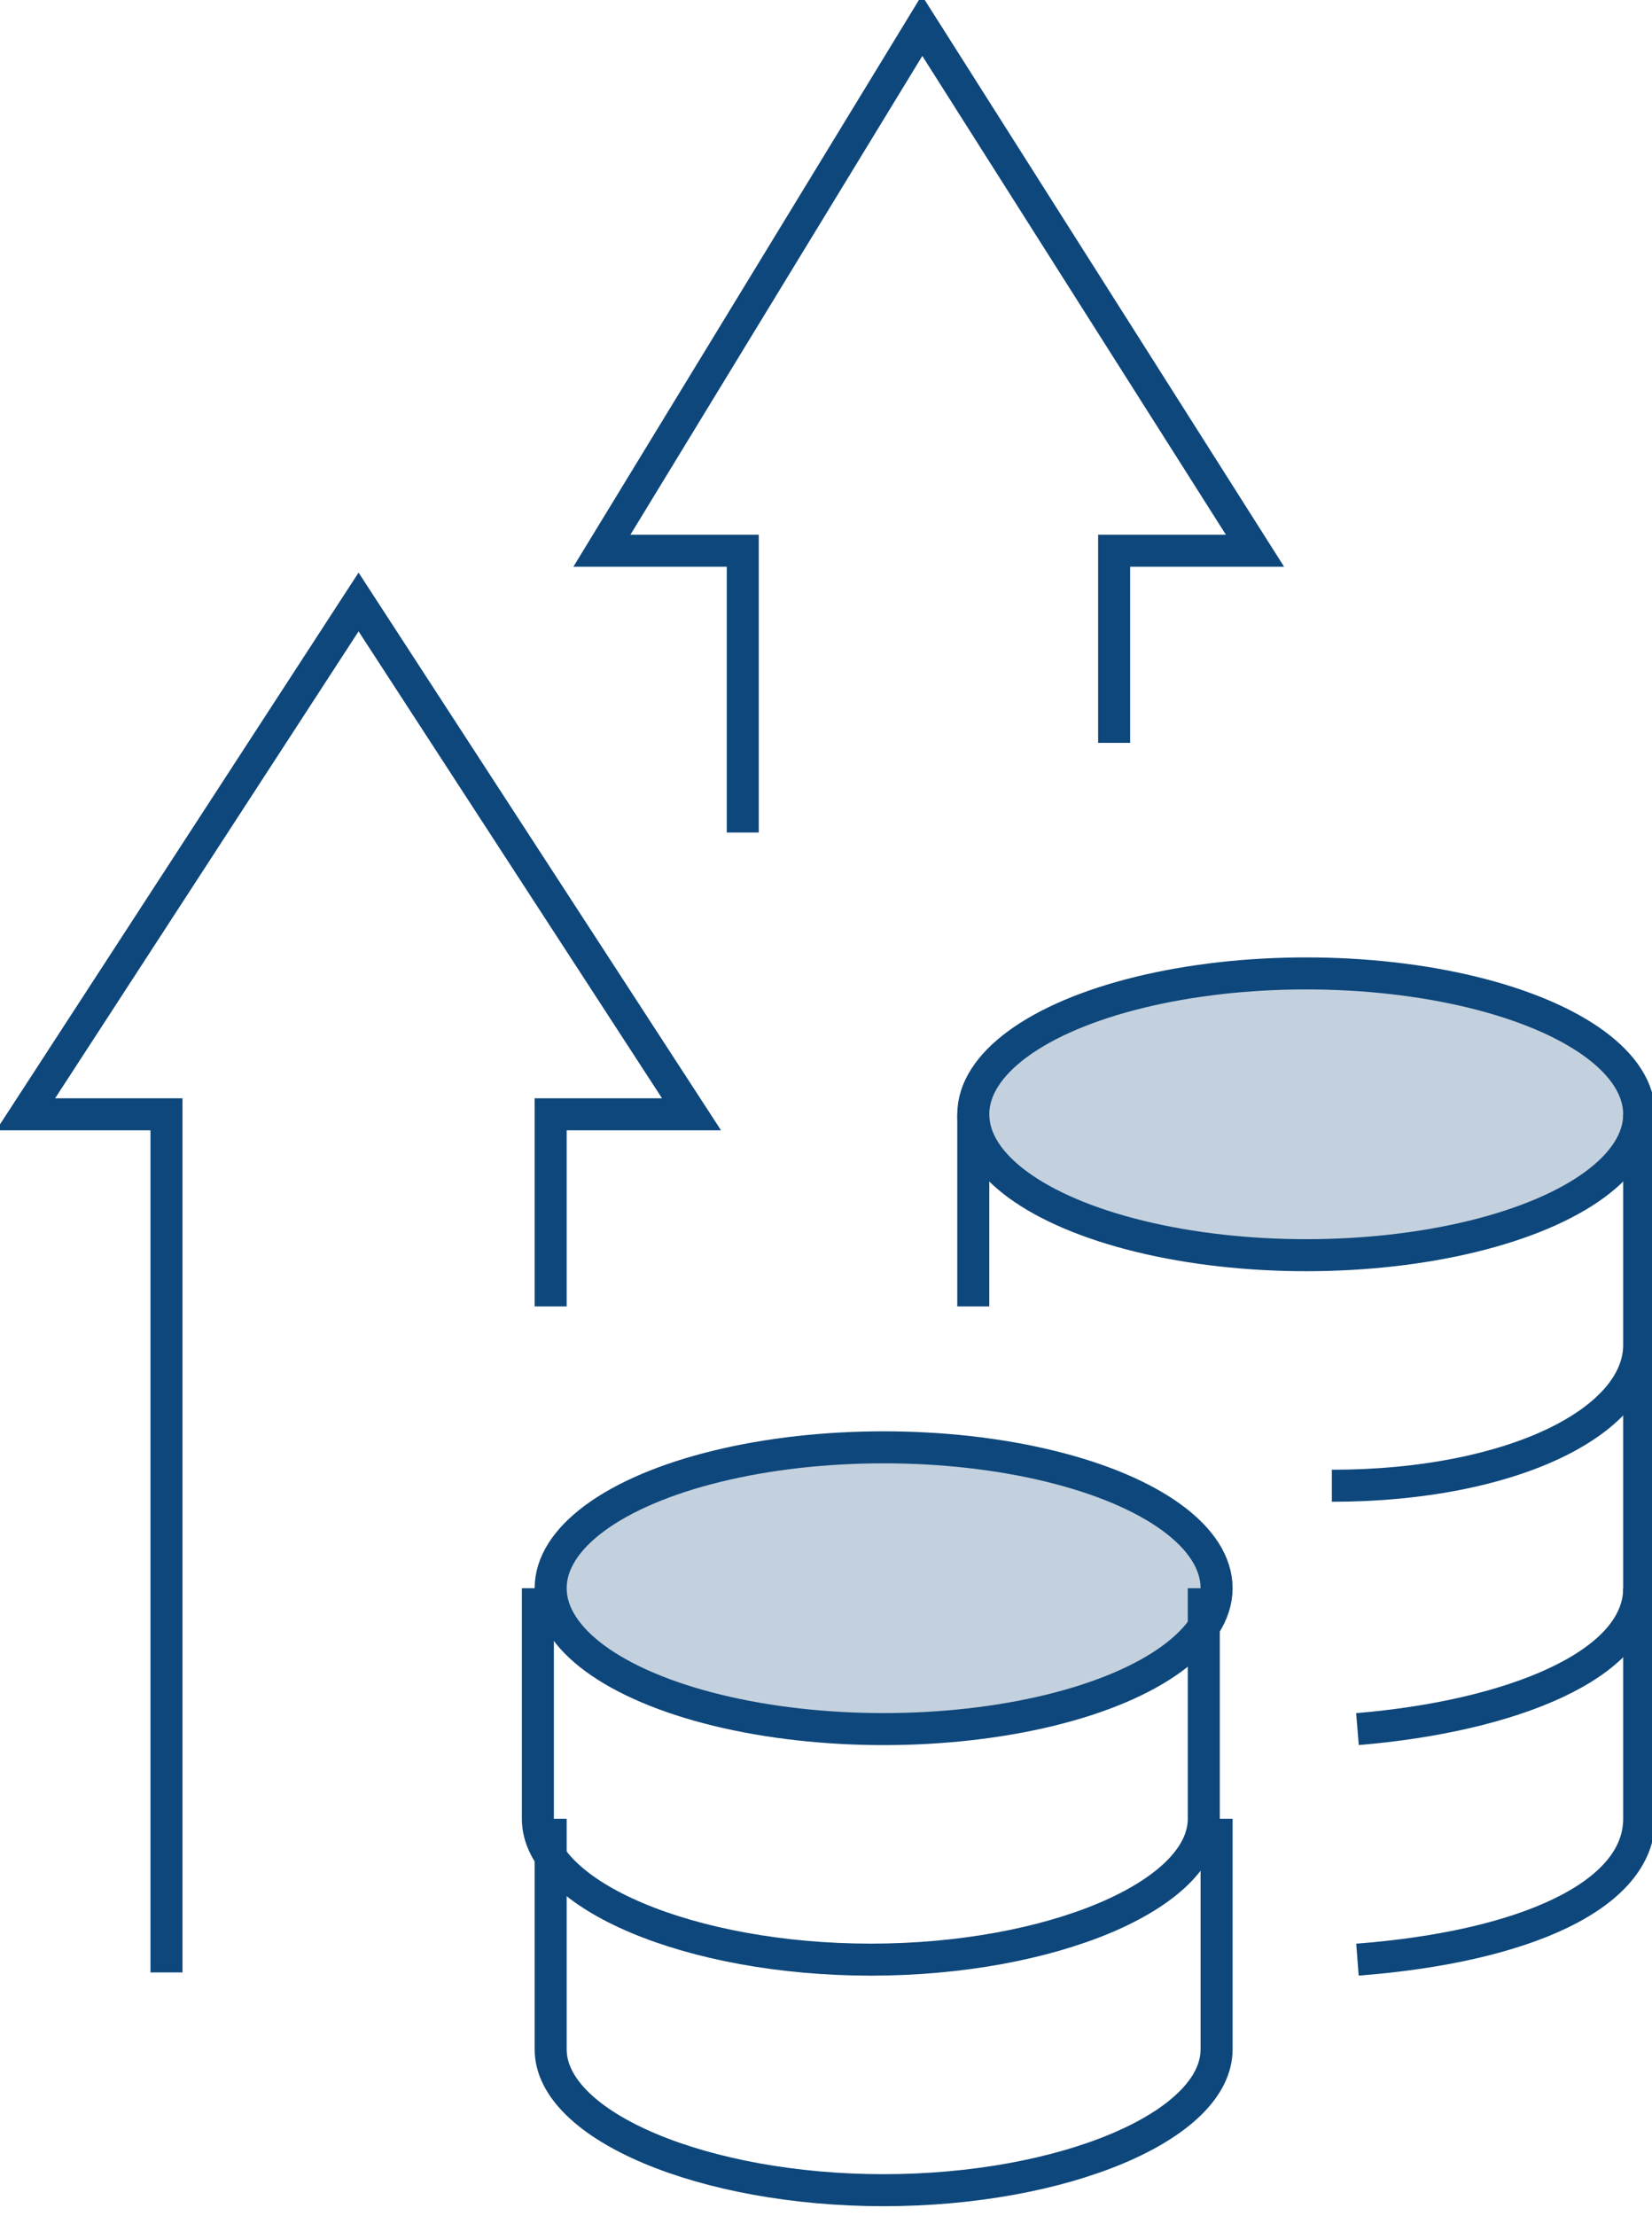
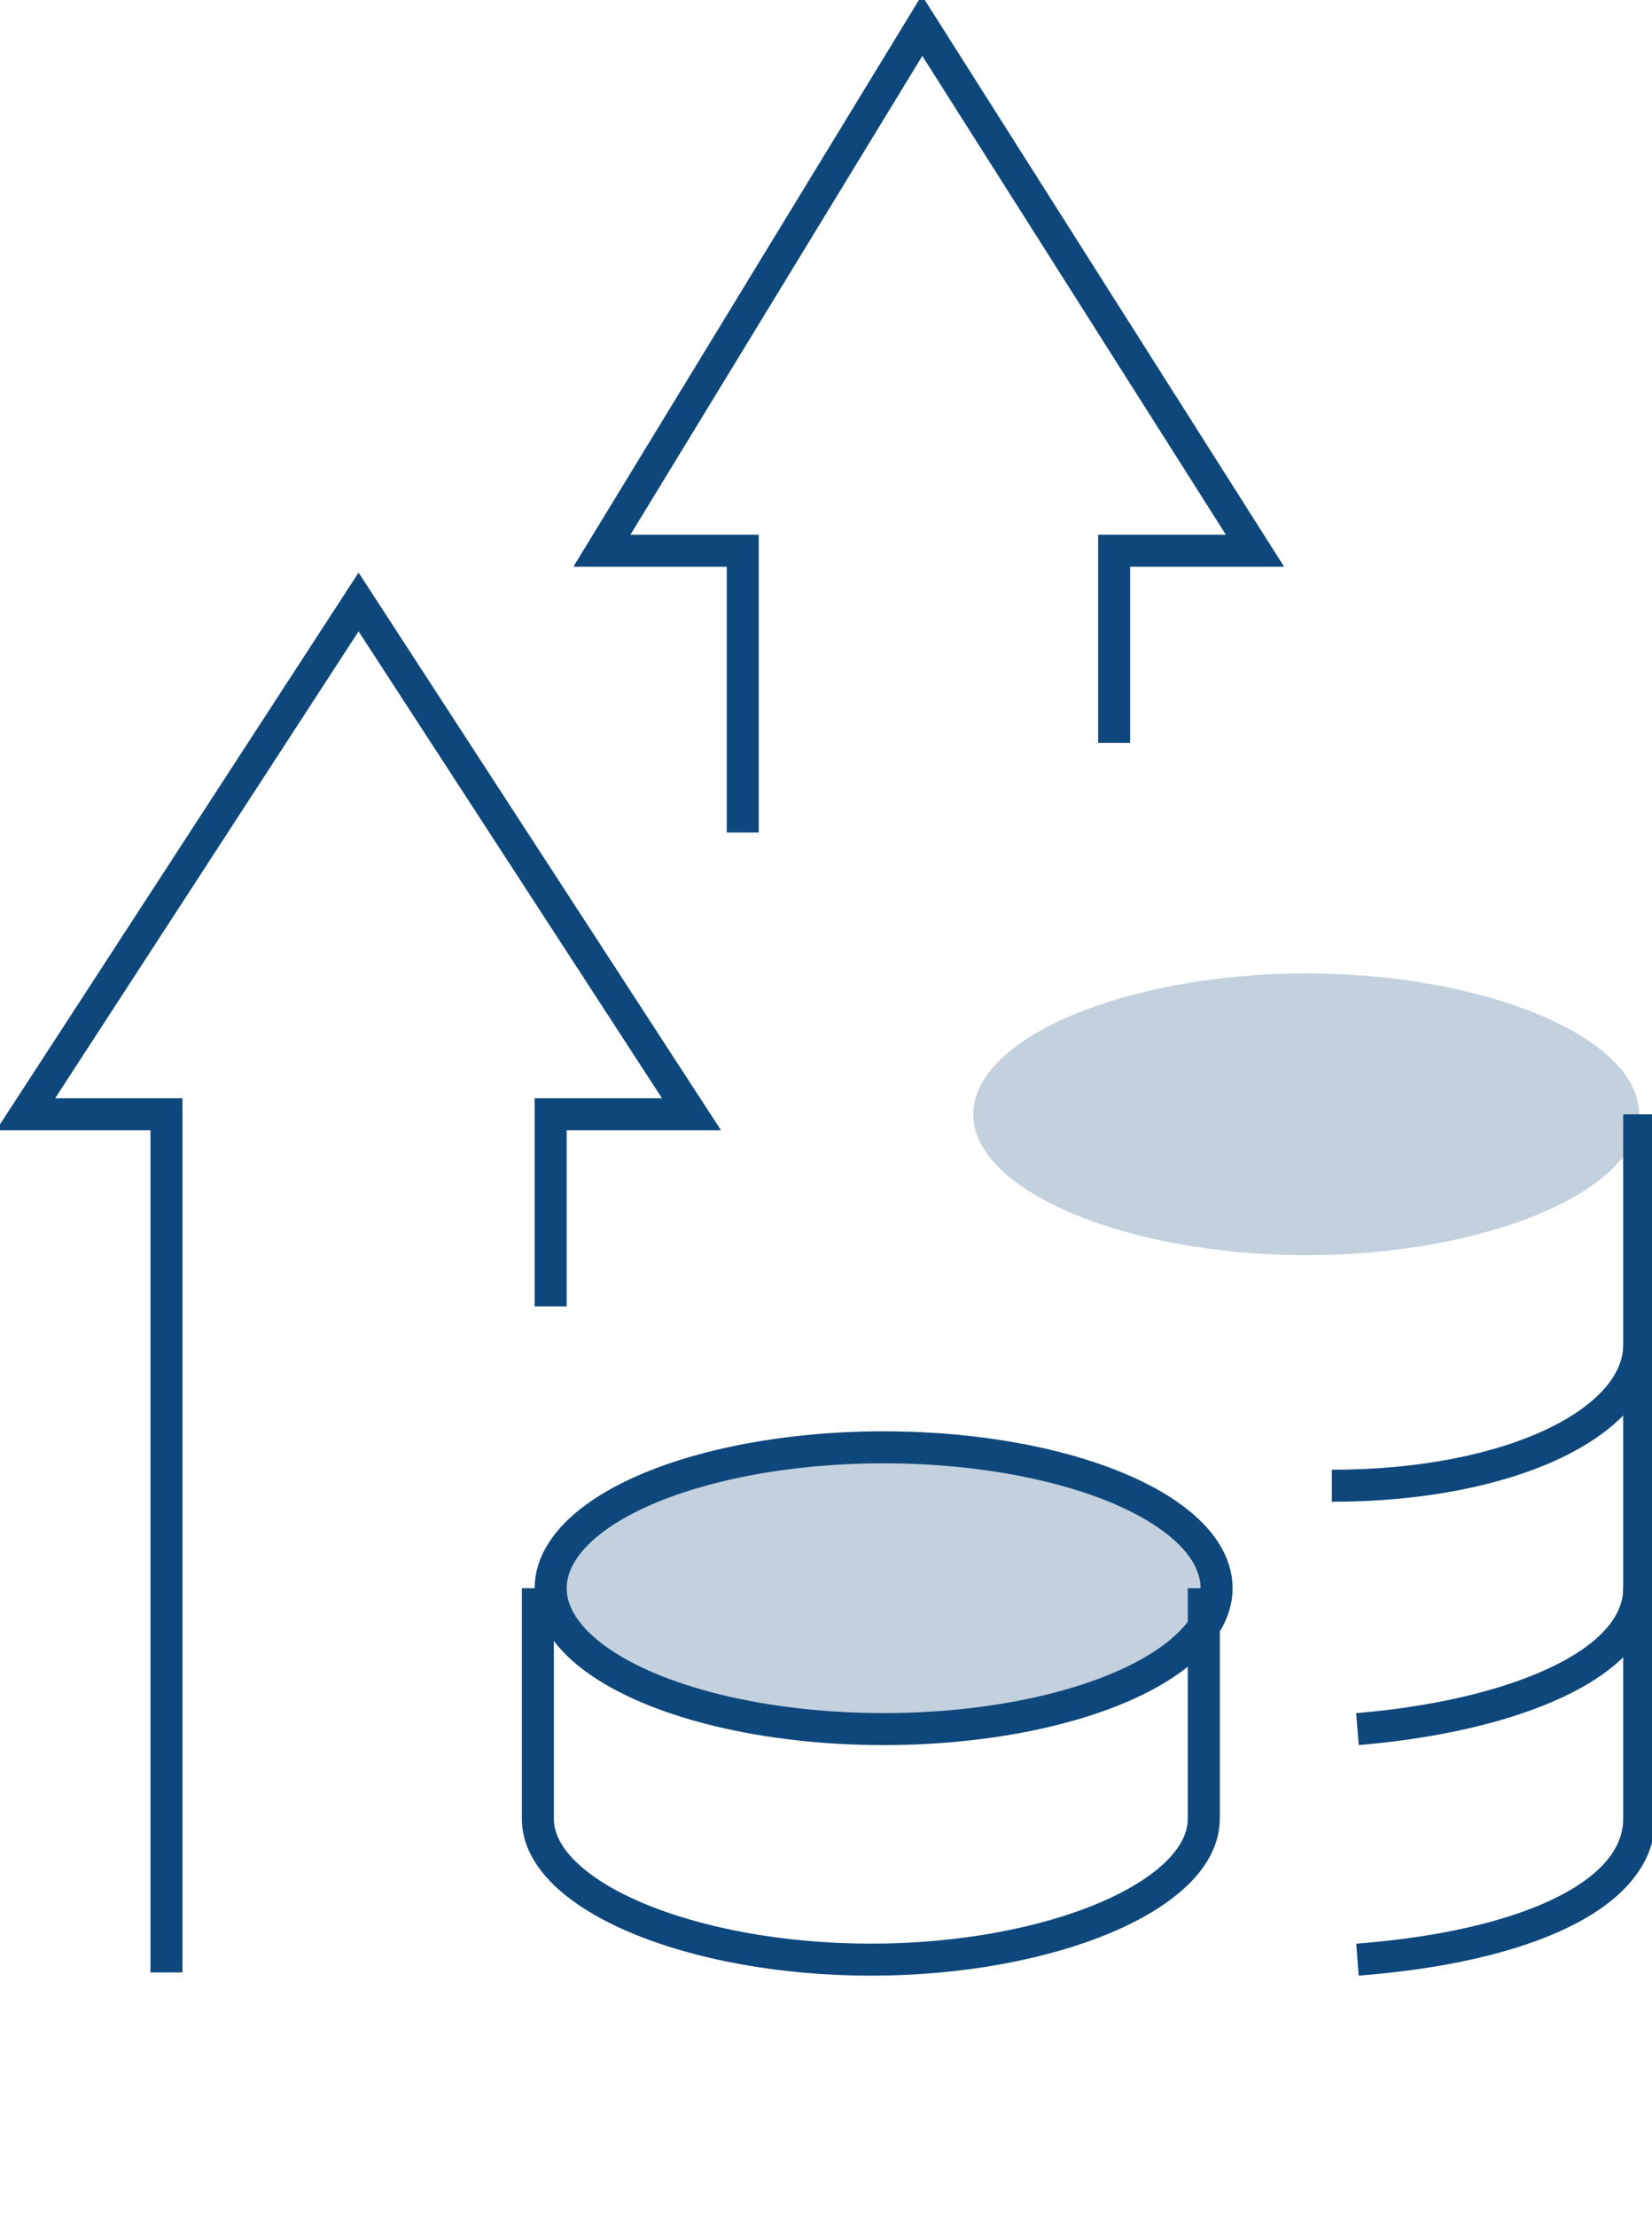
<svg xmlns="http://www.w3.org/2000/svg" xmlns:xlink="http://www.w3.org/1999/xlink" version="1.1" id="Layer_1" x="0px" y="0px" viewBox="0 0 12.9 17.3" style="enable-background:new 0 0 12.9 17.3;" xml:space="preserve">
  <style type="text/css">
	.st0{clip-path:url(#SVGID_2_);}
	.st1{clip-path:url(#SVGID_4_);fill:none;stroke:#0e477b;stroke-width:0.25;stroke-miterlimit:10;}
	.st2{opacity:0.25;clip-path:url(#SVGID_4_);}
	.st3{clip-path:url(#SVGID_6_);fill:#0e477b;}
	.st4{clip-path:url(#SVGID_8_);fill:#0e477b;}
</style>
  <g>
    <defs>
      <rect id="SVGID_1_" width="12.9" height="17.3" />
    </defs>
    <clipPath id="SVGID_2_">
      <use xlink:href="#SVGID_1_" style="overflow:visible;" />
    </clipPath>
    <g class="st0">
      <defs>
        <rect id="SVGID_3_" y="0" width="12.9" height="17.3" />
      </defs>
      <clipPath id="SVGID_4_">
        <use xlink:href="#SVGID_3_" style="overflow:visible;" />
      </clipPath>
      <ellipse class="st1" cx="6.9" cy="12.4" rx="2.6" ry="1.1" />
      <path class="st1" d="M9.4,12.4v1.8c0,0.6-1.2,1.1-2.6,1.1s-2.6-0.5-2.6-1.1v-1.8" />
-       <path class="st1" d="M4.3,14.2v1.8c0,0.6,1.2,1.1,2.6,1.1s2.6-0.5,2.6-1.1v-1.8" />
      <path class="st1" d="M12.8,10.6v1.8c0,0.6-1,1-2.2,1.1" />
-       <ellipse class="st1" cx="10.2" cy="8.7" rx="2.6" ry="1.1" />
-       <line class="st1" x1="7.6" y1="10.2" x2="7.6" y2="8.7" />
      <path class="st1" d="M12.8,8.7v1.8c0,0.6-1,1.1-2.4,1.1" />
      <path class="st1" d="M10.6,15.3c1.3-0.1,2.2-0.5,2.2-1.1v-1.8" />
      <polyline class="st1" points="4.3,10.2 4.3,8.7 5.4,8.7 2.8,4.7 0.2,8.7 1.3,8.7 1.3,15.4   " />
      <polyline class="st1" points="8.7,5.8 8.7,4.3 9.8,4.3 7.2,0.2 4.7,4.3 5.8,4.3 5.8,6.5   " />
      <g class="st2">
        <g>
          <defs>
            <rect id="SVGID_5_" x="4.3" y="11.3" width="5.2" height="2.2" />
          </defs>
          <clipPath id="SVGID_6_">
            <use xlink:href="#SVGID_5_" style="overflow:visible;" />
          </clipPath>
          <path class="st3" d="M9.4,12.4c0,0.6-1.2,1.1-2.6,1.1S4.3,13,4.3,12.4s1.2-1.1,2.6-1.1S9.4,11.8,9.4,12.4" />
        </g>
      </g>
      <g class="st2">
        <g>
          <defs>
            <rect id="SVGID_7_" x="7.6" y="7.6" width="5.2" height="2.2" />
          </defs>
          <clipPath id="SVGID_8_">
            <use xlink:href="#SVGID_7_" style="overflow:visible;" />
          </clipPath>
          <path class="st4" d="M12.8,8.7c0,0.6-1.2,1.1-2.6,1.1S7.6,9.3,7.6,8.7c0-0.6,1.2-1.1,2.6-1.1S12.8,8.1,12.8,8.7" />
        </g>
      </g>
    </g>
  </g>
</svg>